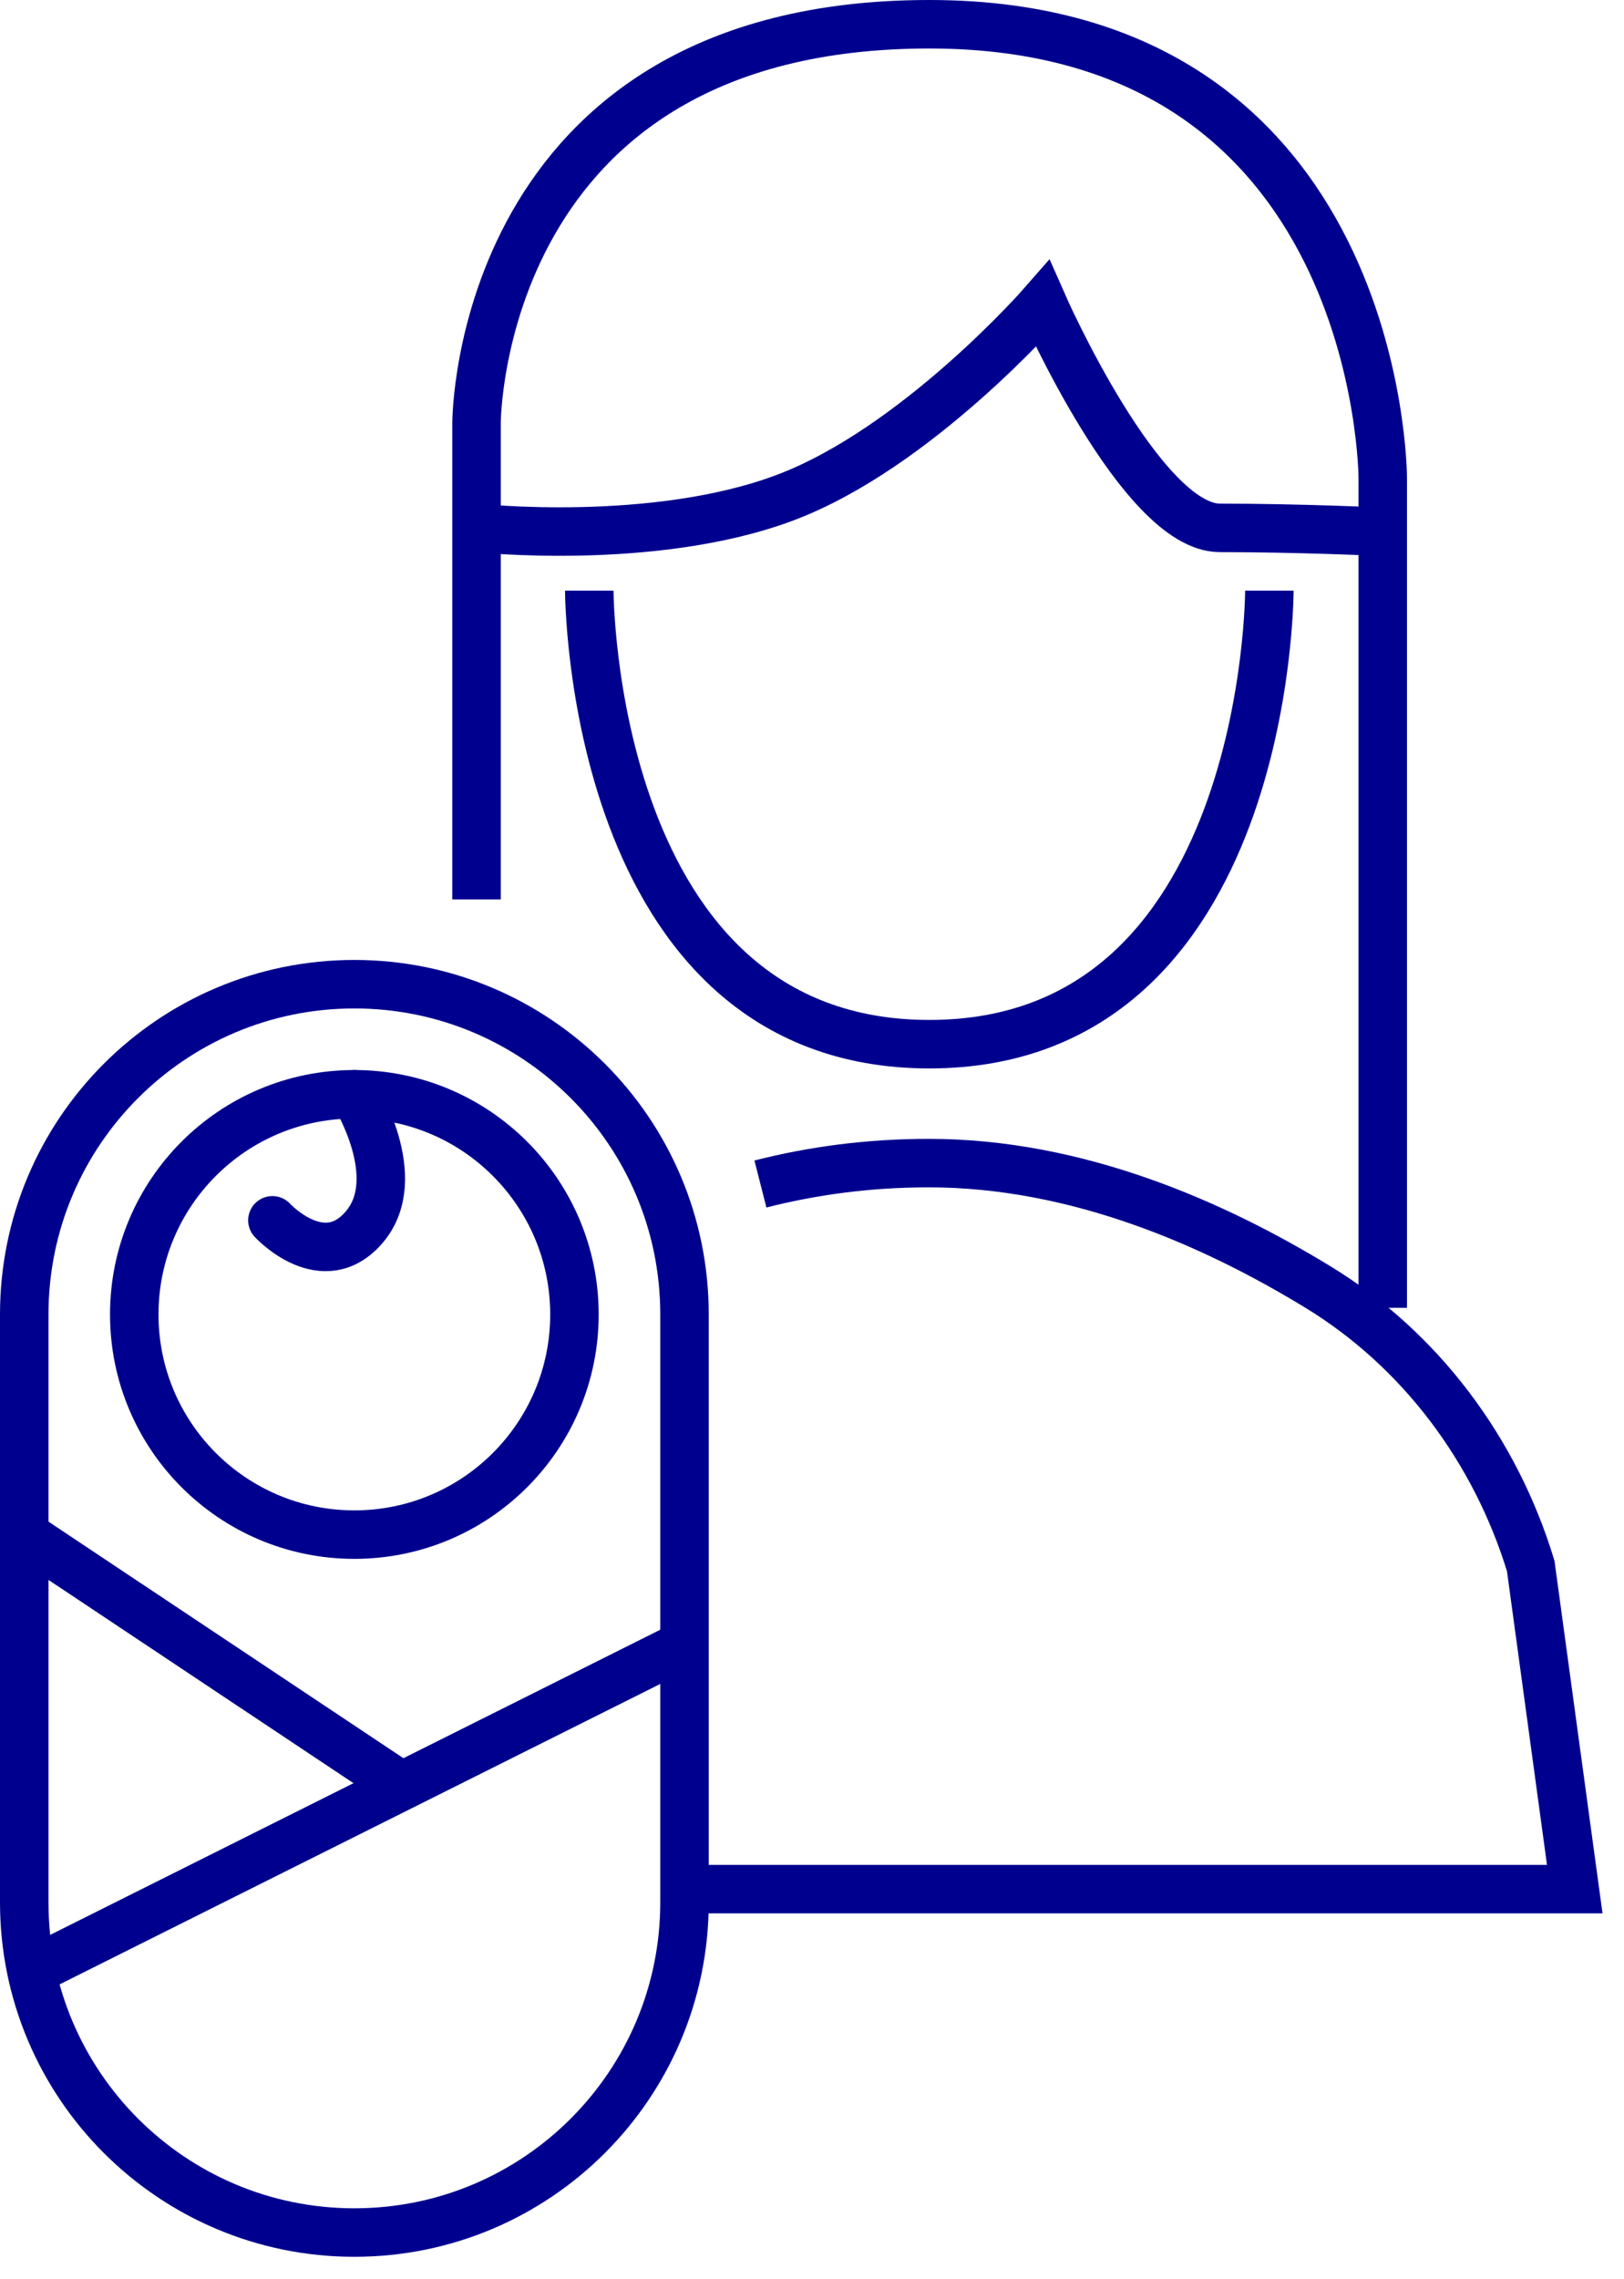
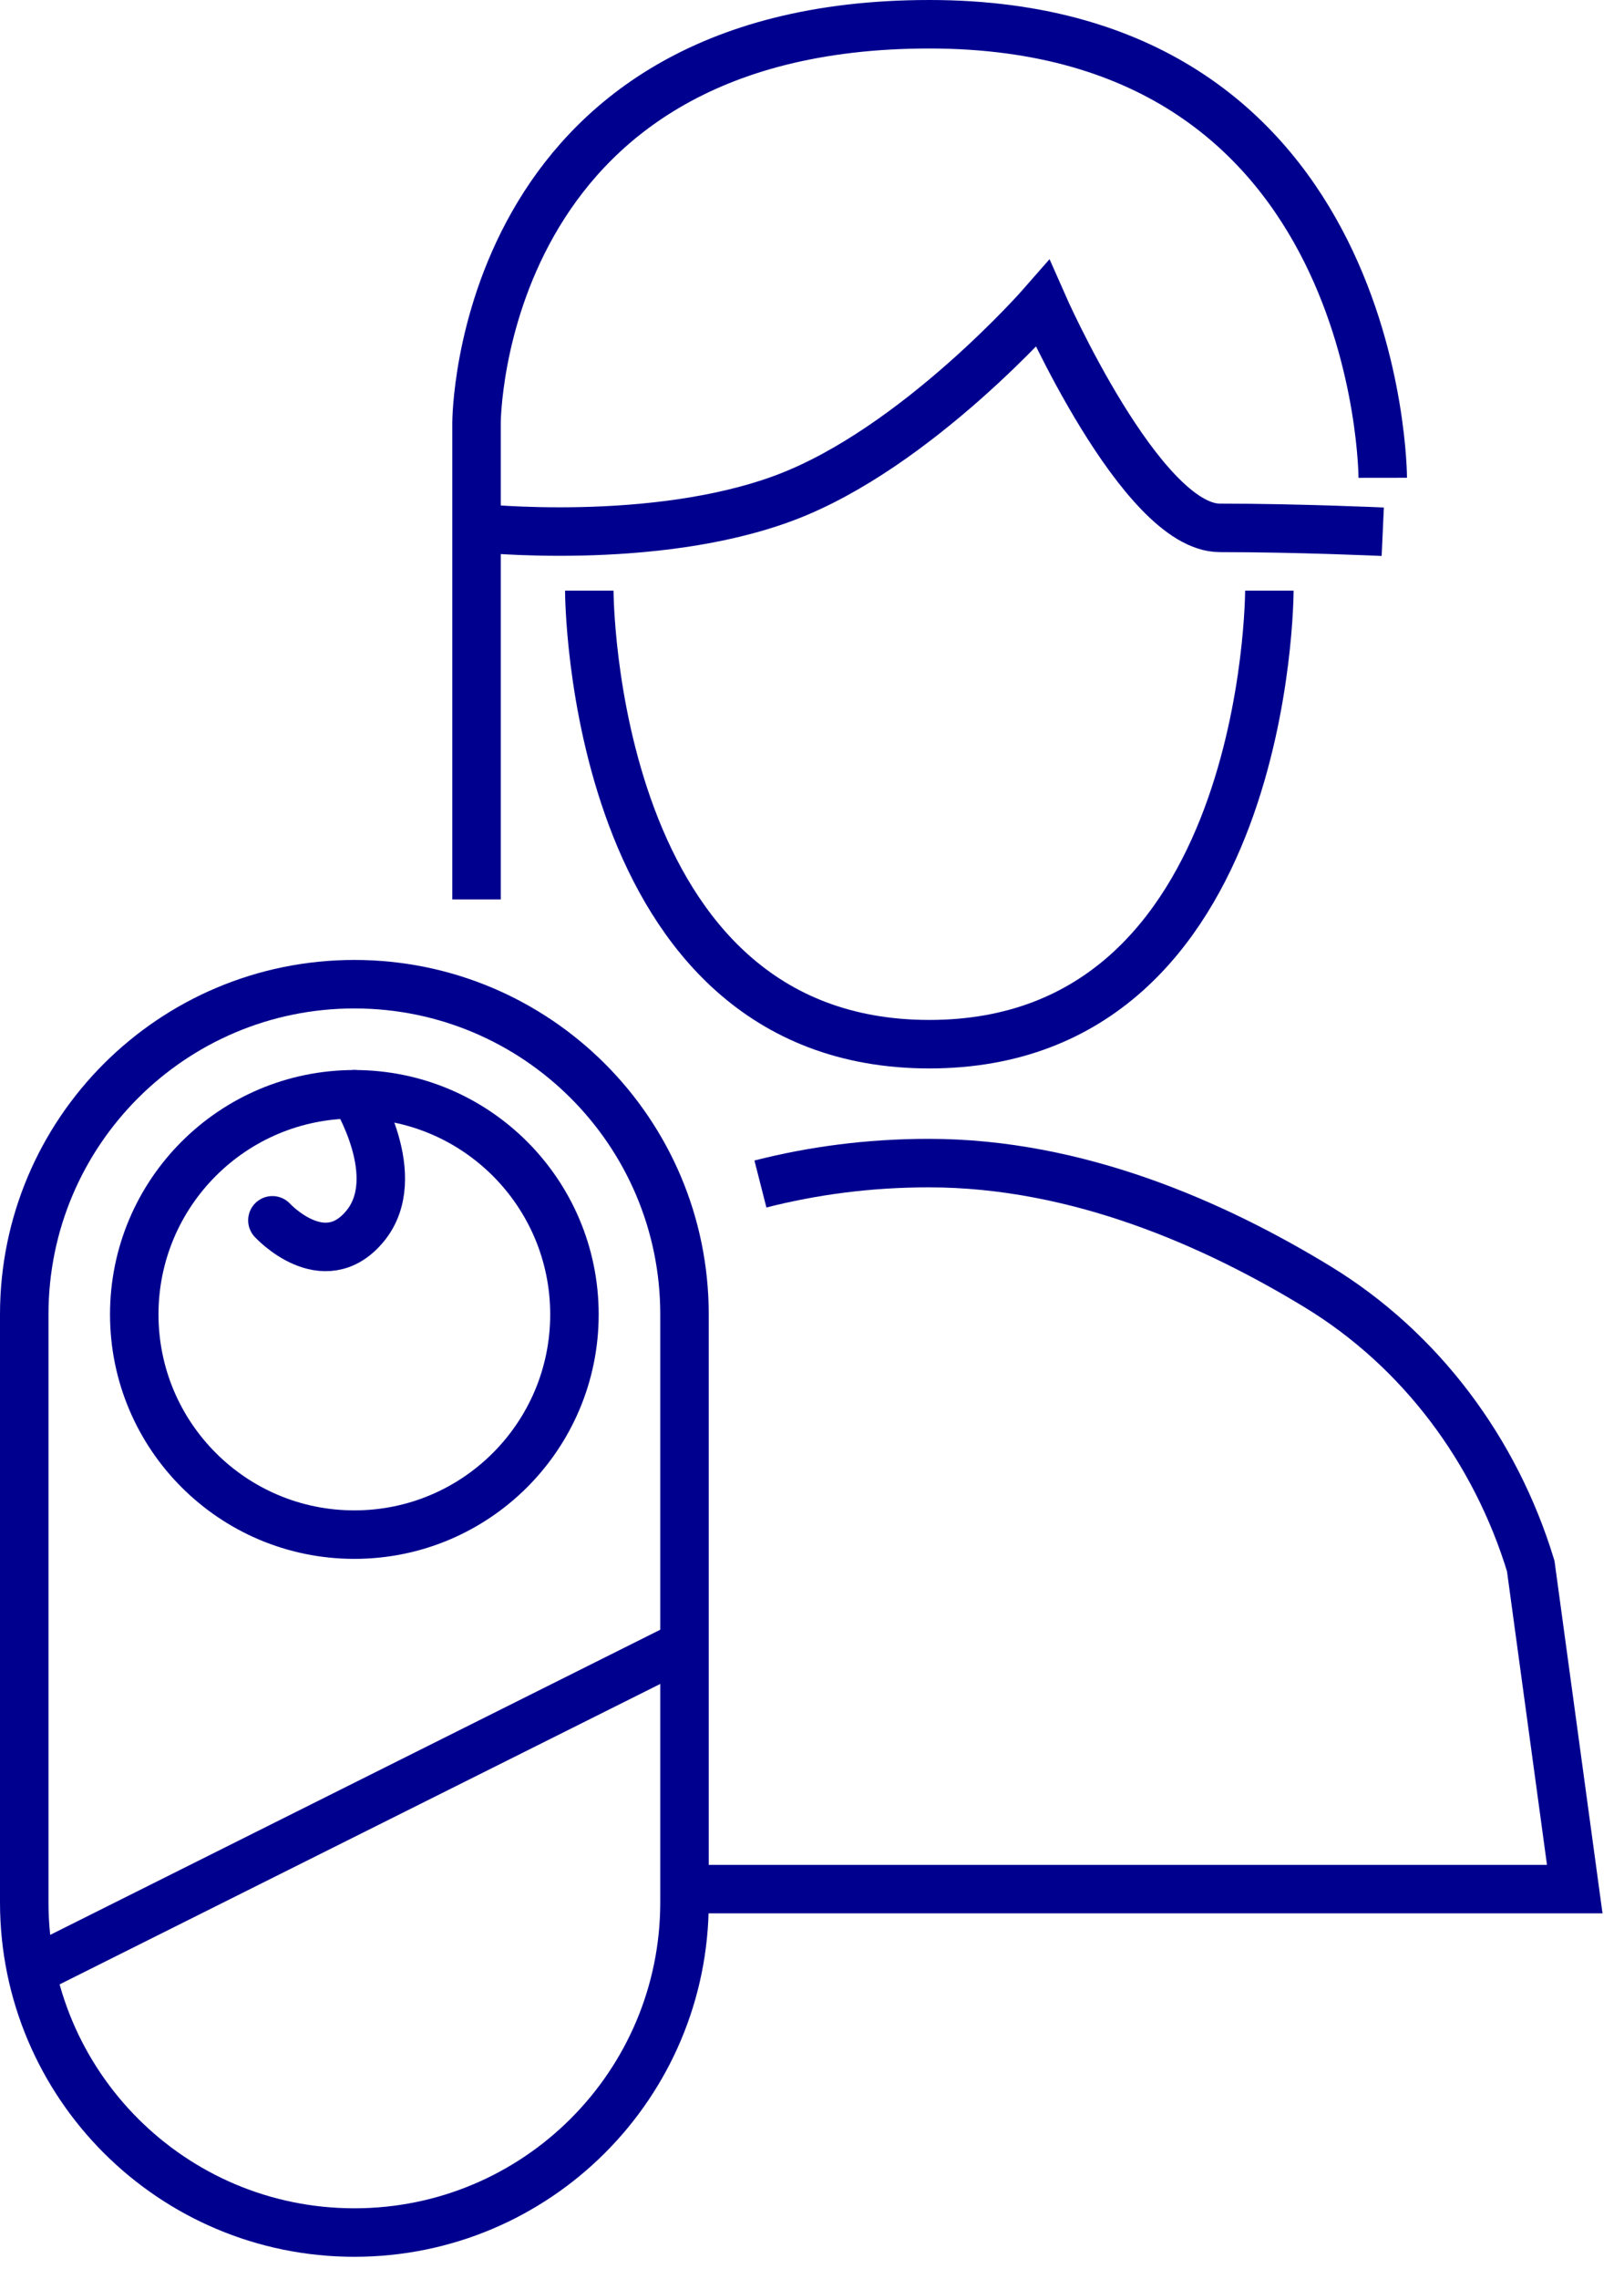
<svg xmlns="http://www.w3.org/2000/svg" width="67" height="94" viewBox="0 0 67 94" fill="none">
  <path d="M52.369 24.358C52.369 24.358 52.369 43.063 38.341 43.063C24.312 43.063 24.312 24.358 24.312 24.358" stroke="#00008F" stroke-width="2" stroke-miterlimit="10" />
-   <path d="M19.66 37.093V17.435C19.66 17.435 19.66 1 38.342 1C57.024 1 57.047 19.705 57.047 19.705V53.936" stroke="#00008F" stroke-width="2" stroke-miterlimit="10" />
+   <path d="M19.66 37.093V17.435C19.66 17.435 19.66 1 38.342 1C57.024 1 57.047 19.705 57.047 19.705" stroke="#00008F" stroke-width="2" stroke-miterlimit="10" />
  <path d="M57.047 21.929C57.047 21.929 53.574 21.77 50.328 21.77C47.081 21.77 43.018 12.531 43.018 12.531C43.018 12.531 37.82 18.479 32.395 20.522C26.97 22.564 19.66 21.77 19.66 21.77" stroke="#00008F" stroke-width="2" stroke-miterlimit="10" />
  <path d="M29.125 77.908H64.968L63.152 64.583C61.699 59.816 58.612 55.662 54.367 53.074C50.122 50.486 44.47 47.967 38.318 47.967C35.821 47.967 33.506 48.285 31.372 48.829" stroke="#00008F" stroke-width="2" stroke-miterlimit="10" />
  <path d="M28.24 54.209C28.24 46.687 22.142 40.589 14.62 40.589C7.098 40.589 1 46.687 1 54.209V78.452C1 85.974 7.098 92.072 14.62 92.072C22.142 92.072 28.24 85.974 28.24 78.452V54.209Z" stroke="#00008F" stroke-width="2" stroke-miterlimit="10" />
  <path d="M14.619 63.289C19.634 63.289 23.699 59.224 23.699 54.209C23.699 49.194 19.634 45.129 14.619 45.129C9.604 45.129 5.539 49.194 5.539 54.209C5.539 59.224 9.604 63.289 14.619 63.289Z" stroke="#00008F" stroke-width="2" stroke-miterlimit="10" />
  <path d="M28.24 67.829L1 81.449" stroke="#00008F" stroke-width="2" stroke-miterlimit="10" />
-   <path d="M1 63.289L16.572 73.663" stroke="#00008F" stroke-width="2" stroke-miterlimit="10" />
  <path d="M14.62 45.129C14.62 45.129 16.754 48.534 15.052 50.577C13.349 52.62 11.238 50.327 11.238 50.327" stroke="#00008F" stroke-width="2" stroke-miterlimit="10" stroke-linecap="round" />
</svg>